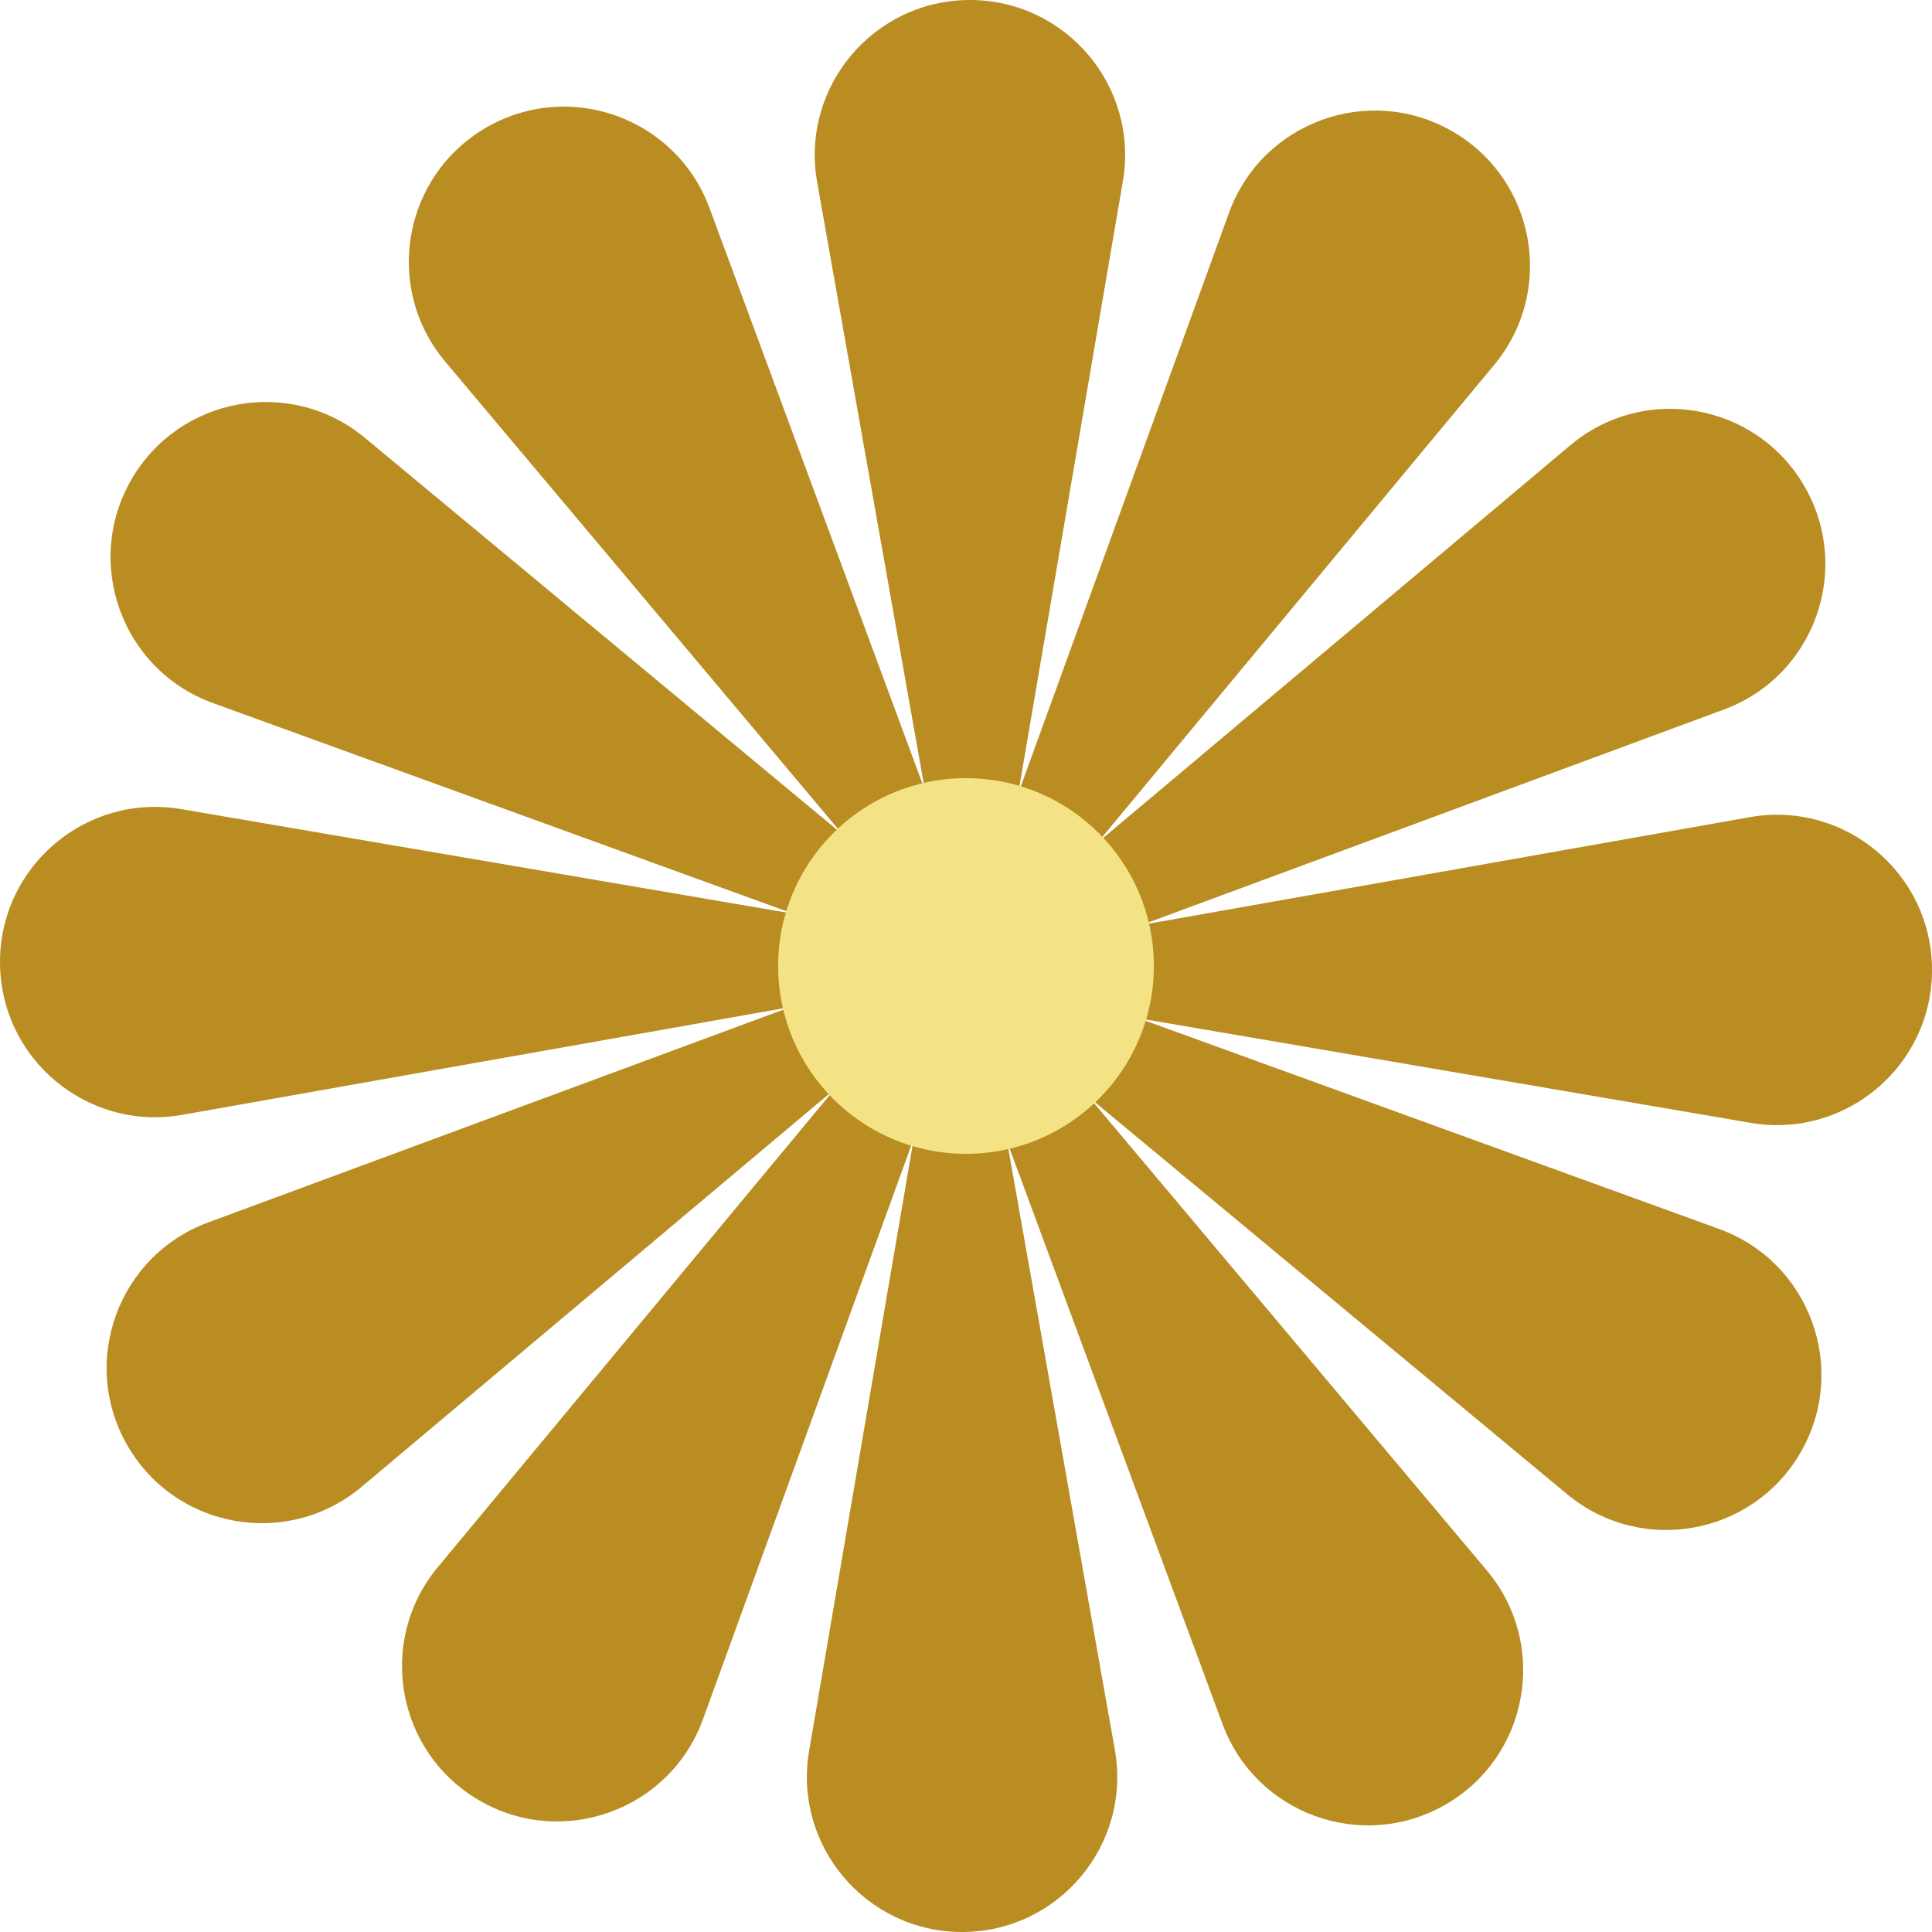
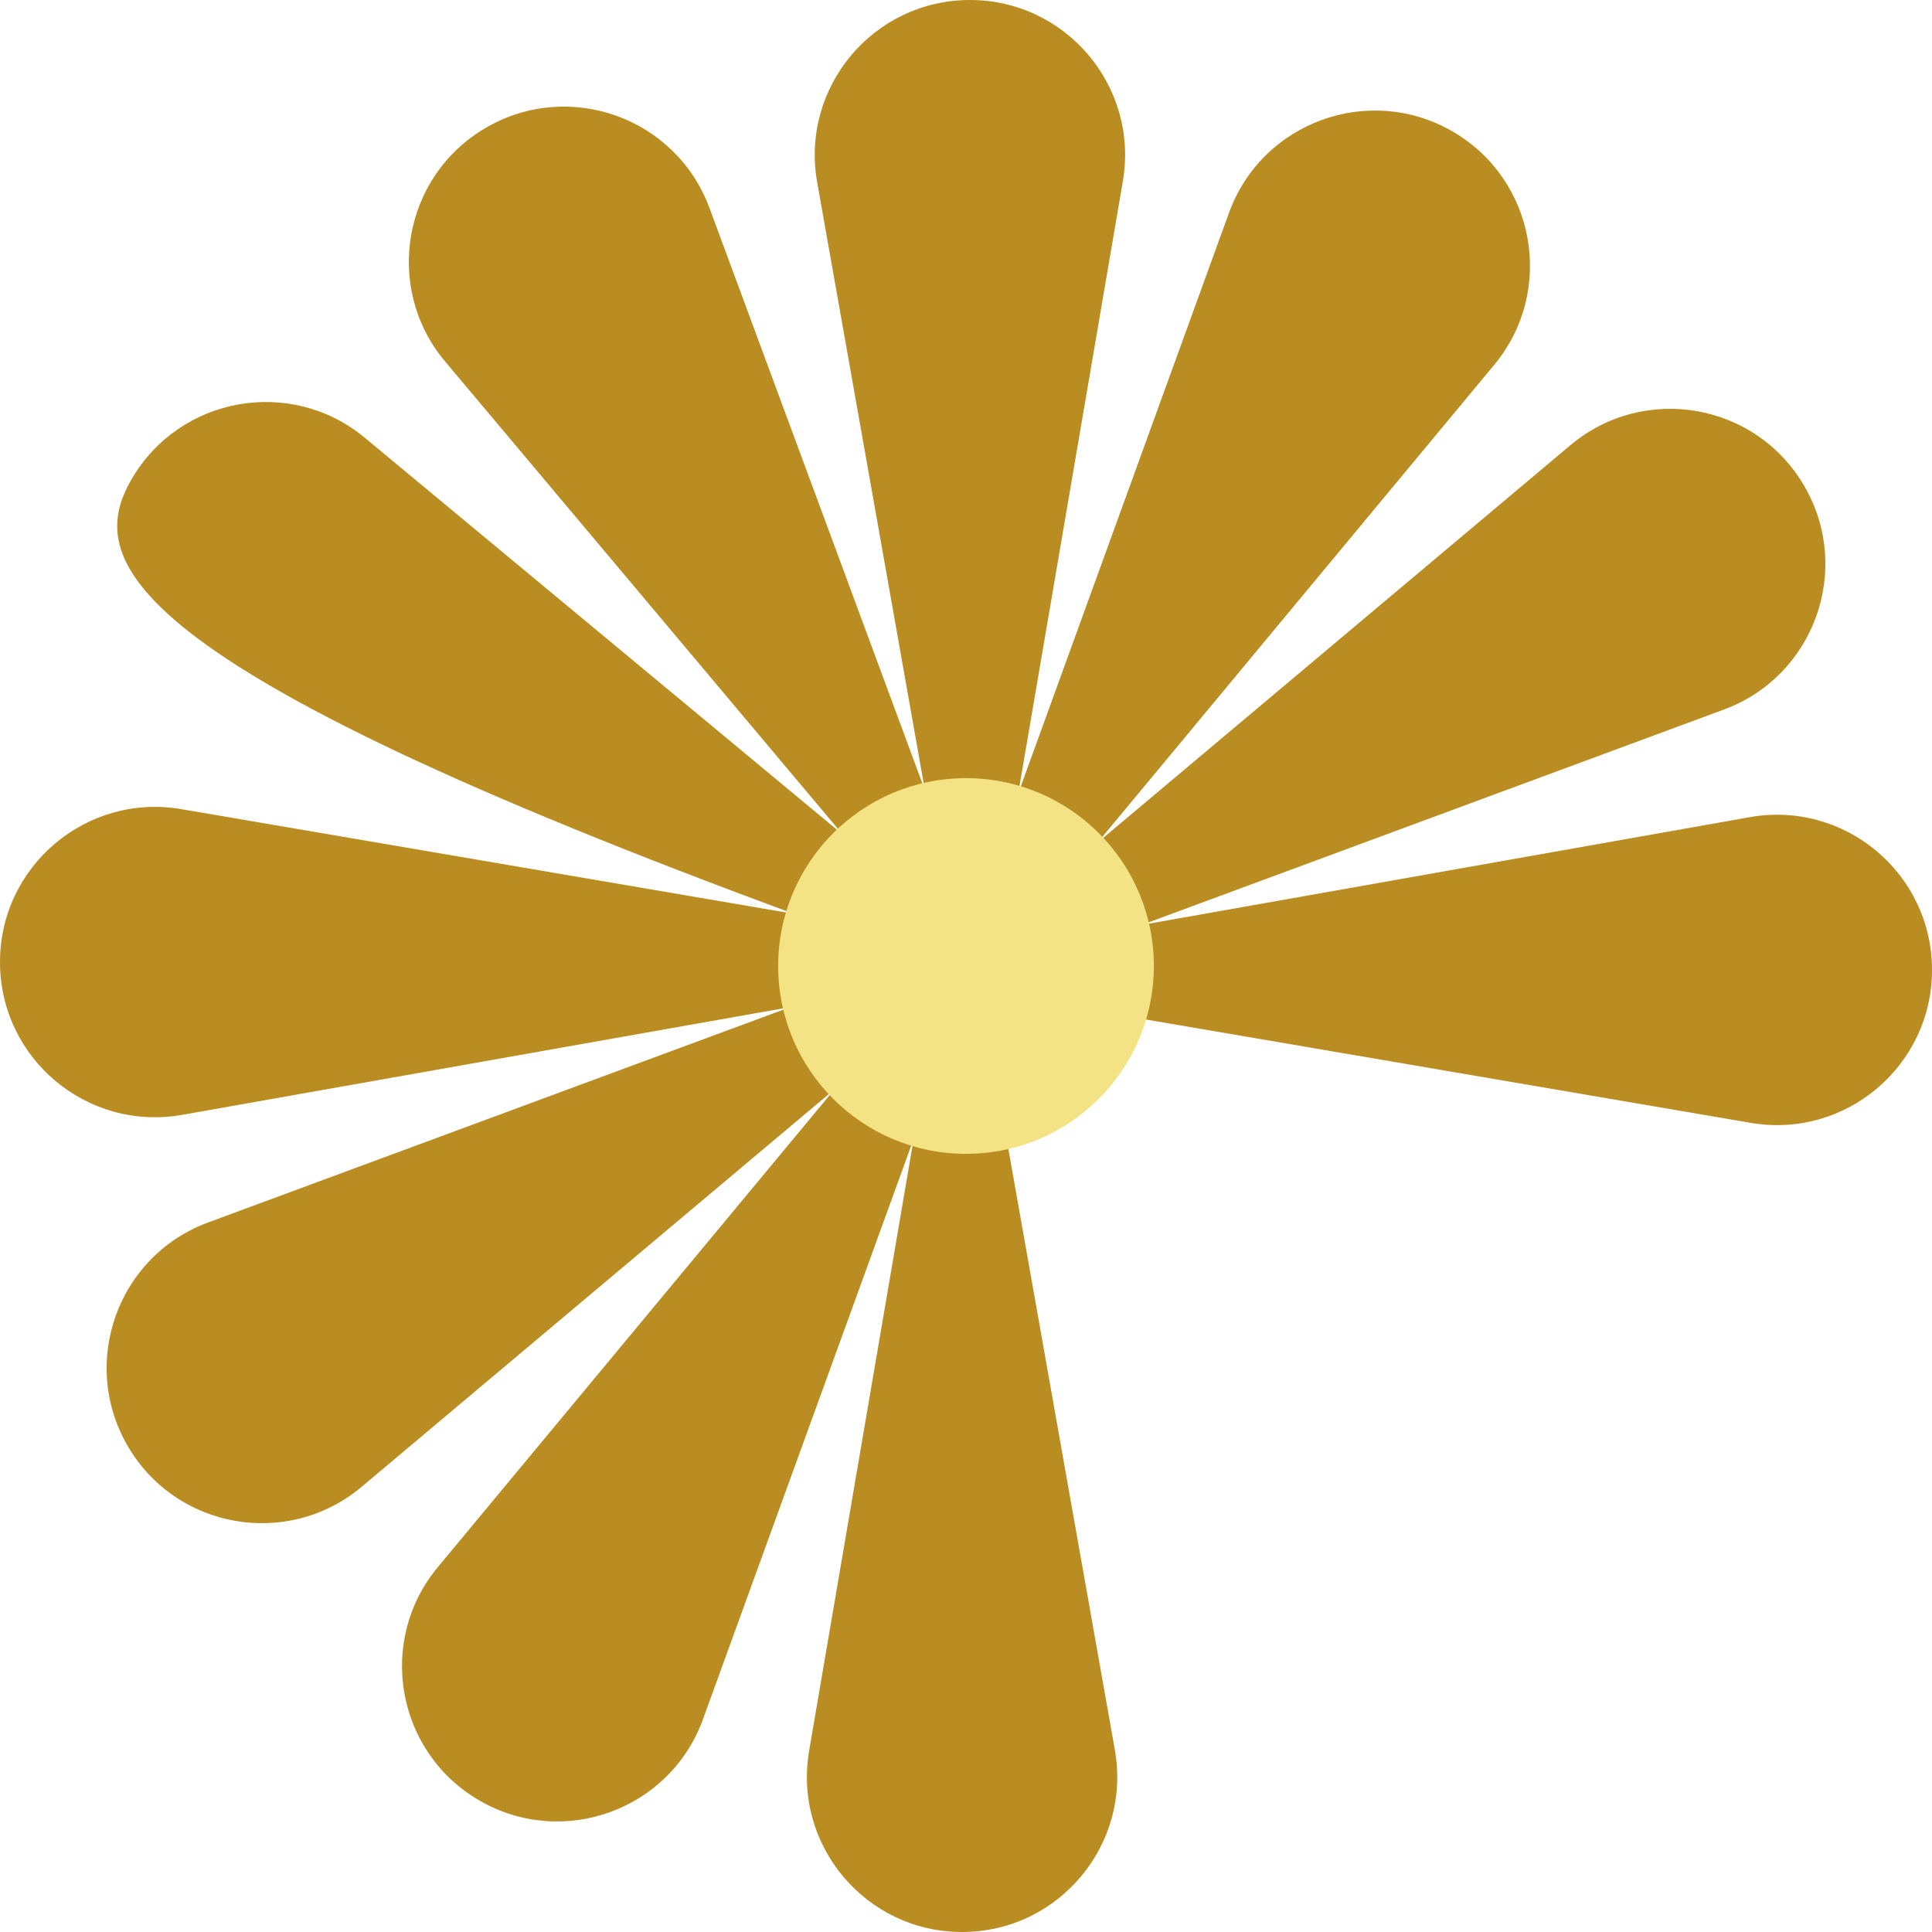
<svg xmlns="http://www.w3.org/2000/svg" height="316.0" preserveAspectRatio="xMidYMid meet" version="1.0" viewBox="0.0 0.0 316.0 316.0" width="316.0" zoomAndPan="magnify">
  <g>
    <g id="change1_1">
      <path d="M 152.559 136.465 L 133.656 29.805 C 130.902 14.262 142.855 0 158.645 0 C 174.367 0 186.305 14.152 183.656 29.648 L 165.406 136.426 C 164.176 143.633 153.836 143.664 152.559 136.465" fill="#b98d22" />
    </g>
    <g id="change1_2">
      <path d="M 142.52 142.07 L 72.82 59.148 C 62.664 47.066 65.887 28.738 79.555 20.848 C 93.172 12.984 110.59 19.273 116.043 34.02 L 153.629 135.613 C 156.168 142.473 147.227 147.668 142.52 142.07" fill="#b98d22" />
    </g>
    <g id="change1_3">
-       <path d="M 136.629 151.945 L 34.805 114.984 C 19.969 109.598 13.598 92.113 21.488 78.441 C 29.352 64.828 47.574 61.562 59.672 71.605 L 143.02 140.797 C 148.648 145.469 143.504 154.441 136.629 151.945" fill="#b98d22" />
+       <path d="M 136.629 151.945 C 19.969 109.598 13.598 92.113 21.488 78.441 C 29.352 64.828 47.574 61.562 59.672 71.605 L 143.02 140.797 C 148.648 145.469 143.504 154.441 136.629 151.945" fill="#b98d22" />
    </g>
    <g id="change1_4">
      <path d="M 136.465 163.441 L 29.805 182.344 C 14.262 185.098 0 173.145 0 157.355 C 0 141.637 14.152 129.695 29.648 132.344 L 136.426 150.59 C 143.637 151.824 143.664 162.164 136.465 163.441" fill="#b98d22" />
    </g>
    <g id="change1_5">
      <path d="M 142.07 173.48 L 59.152 243.18 C 47.066 253.34 28.738 250.113 20.848 236.441 C 12.984 222.828 19.273 205.41 34.02 199.957 L 135.613 162.371 C 142.473 159.832 147.668 168.773 142.07 173.48" fill="#b98d22" />
    </g>
    <g id="change1_6">
      <path d="M 151.945 179.371 L 114.984 281.191 C 109.598 296.031 92.113 302.402 78.445 294.512 C 64.828 286.648 61.562 268.422 71.605 256.328 L 140.797 172.98 C 145.469 167.352 154.441 172.496 151.945 179.371" fill="#b98d22" />
    </g>
    <g id="change1_7">
      <path d="M 163.441 179.535 L 182.344 286.195 C 185.098 301.738 173.145 316 157.355 316 C 141.637 316 129.695 301.848 132.344 286.352 L 150.59 179.574 C 151.824 172.363 162.164 172.336 163.441 179.535" fill="#b98d22" />
    </g>
    <g id="change1_8">
-       <path d="M 173.48 173.93 L 243.18 256.852 C 253.34 268.934 250.113 287.262 236.445 295.152 C 222.828 303.016 205.41 296.73 199.957 281.98 L 162.371 180.387 C 159.832 173.527 168.773 168.332 173.48 173.93" fill="#b98d22" />
-     </g>
+       </g>
    <g id="change1_9">
-       <path d="M 179.371 164.055 L 281.195 201.016 C 296.031 206.402 302.402 223.887 294.512 237.559 C 286.648 251.172 268.426 254.438 256.324 244.395 L 172.98 175.203 C 167.352 170.531 172.496 161.559 179.371 164.055" fill="#b98d22" />
-     </g>
+       </g>
    <g id="change1_10">
      <path d="M 179.535 152.559 L 286.195 133.656 C 301.742 130.902 316 142.855 316 158.645 C 316 174.363 301.848 186.305 286.352 183.656 L 179.574 165.41 C 172.367 164.176 172.332 153.836 179.535 152.559" fill="#b98d22" />
    </g>
    <g id="change1_11">
      <path d="M 173.93 142.52 L 256.852 72.82 C 268.934 62.66 287.262 65.887 295.152 79.559 C 303.016 93.172 296.727 110.59 281.984 116.043 L 180.387 153.629 C 173.531 156.168 168.328 147.227 173.93 142.52" fill="#b98d22" />
    </g>
    <g id="change1_12">
      <path d="M 164.055 136.629 L 201.016 34.809 C 206.402 19.969 223.887 13.598 237.559 21.488 C 251.172 29.352 254.438 47.574 244.395 59.672 L 175.203 143.02 C 170.531 148.648 161.559 143.504 164.055 136.629" fill="#b98d22" />
    </g>
    <g id="change2_1">
      <path d="M 188.723 158 C 188.723 174.969 174.969 188.723 158 188.723 C 141.031 188.723 127.277 174.969 127.277 158 C 127.277 141.031 141.031 127.277 158 127.277 C 174.969 127.277 188.723 141.031 188.723 158" fill="#f4e385" />
    </g>
  </g>
</svg>